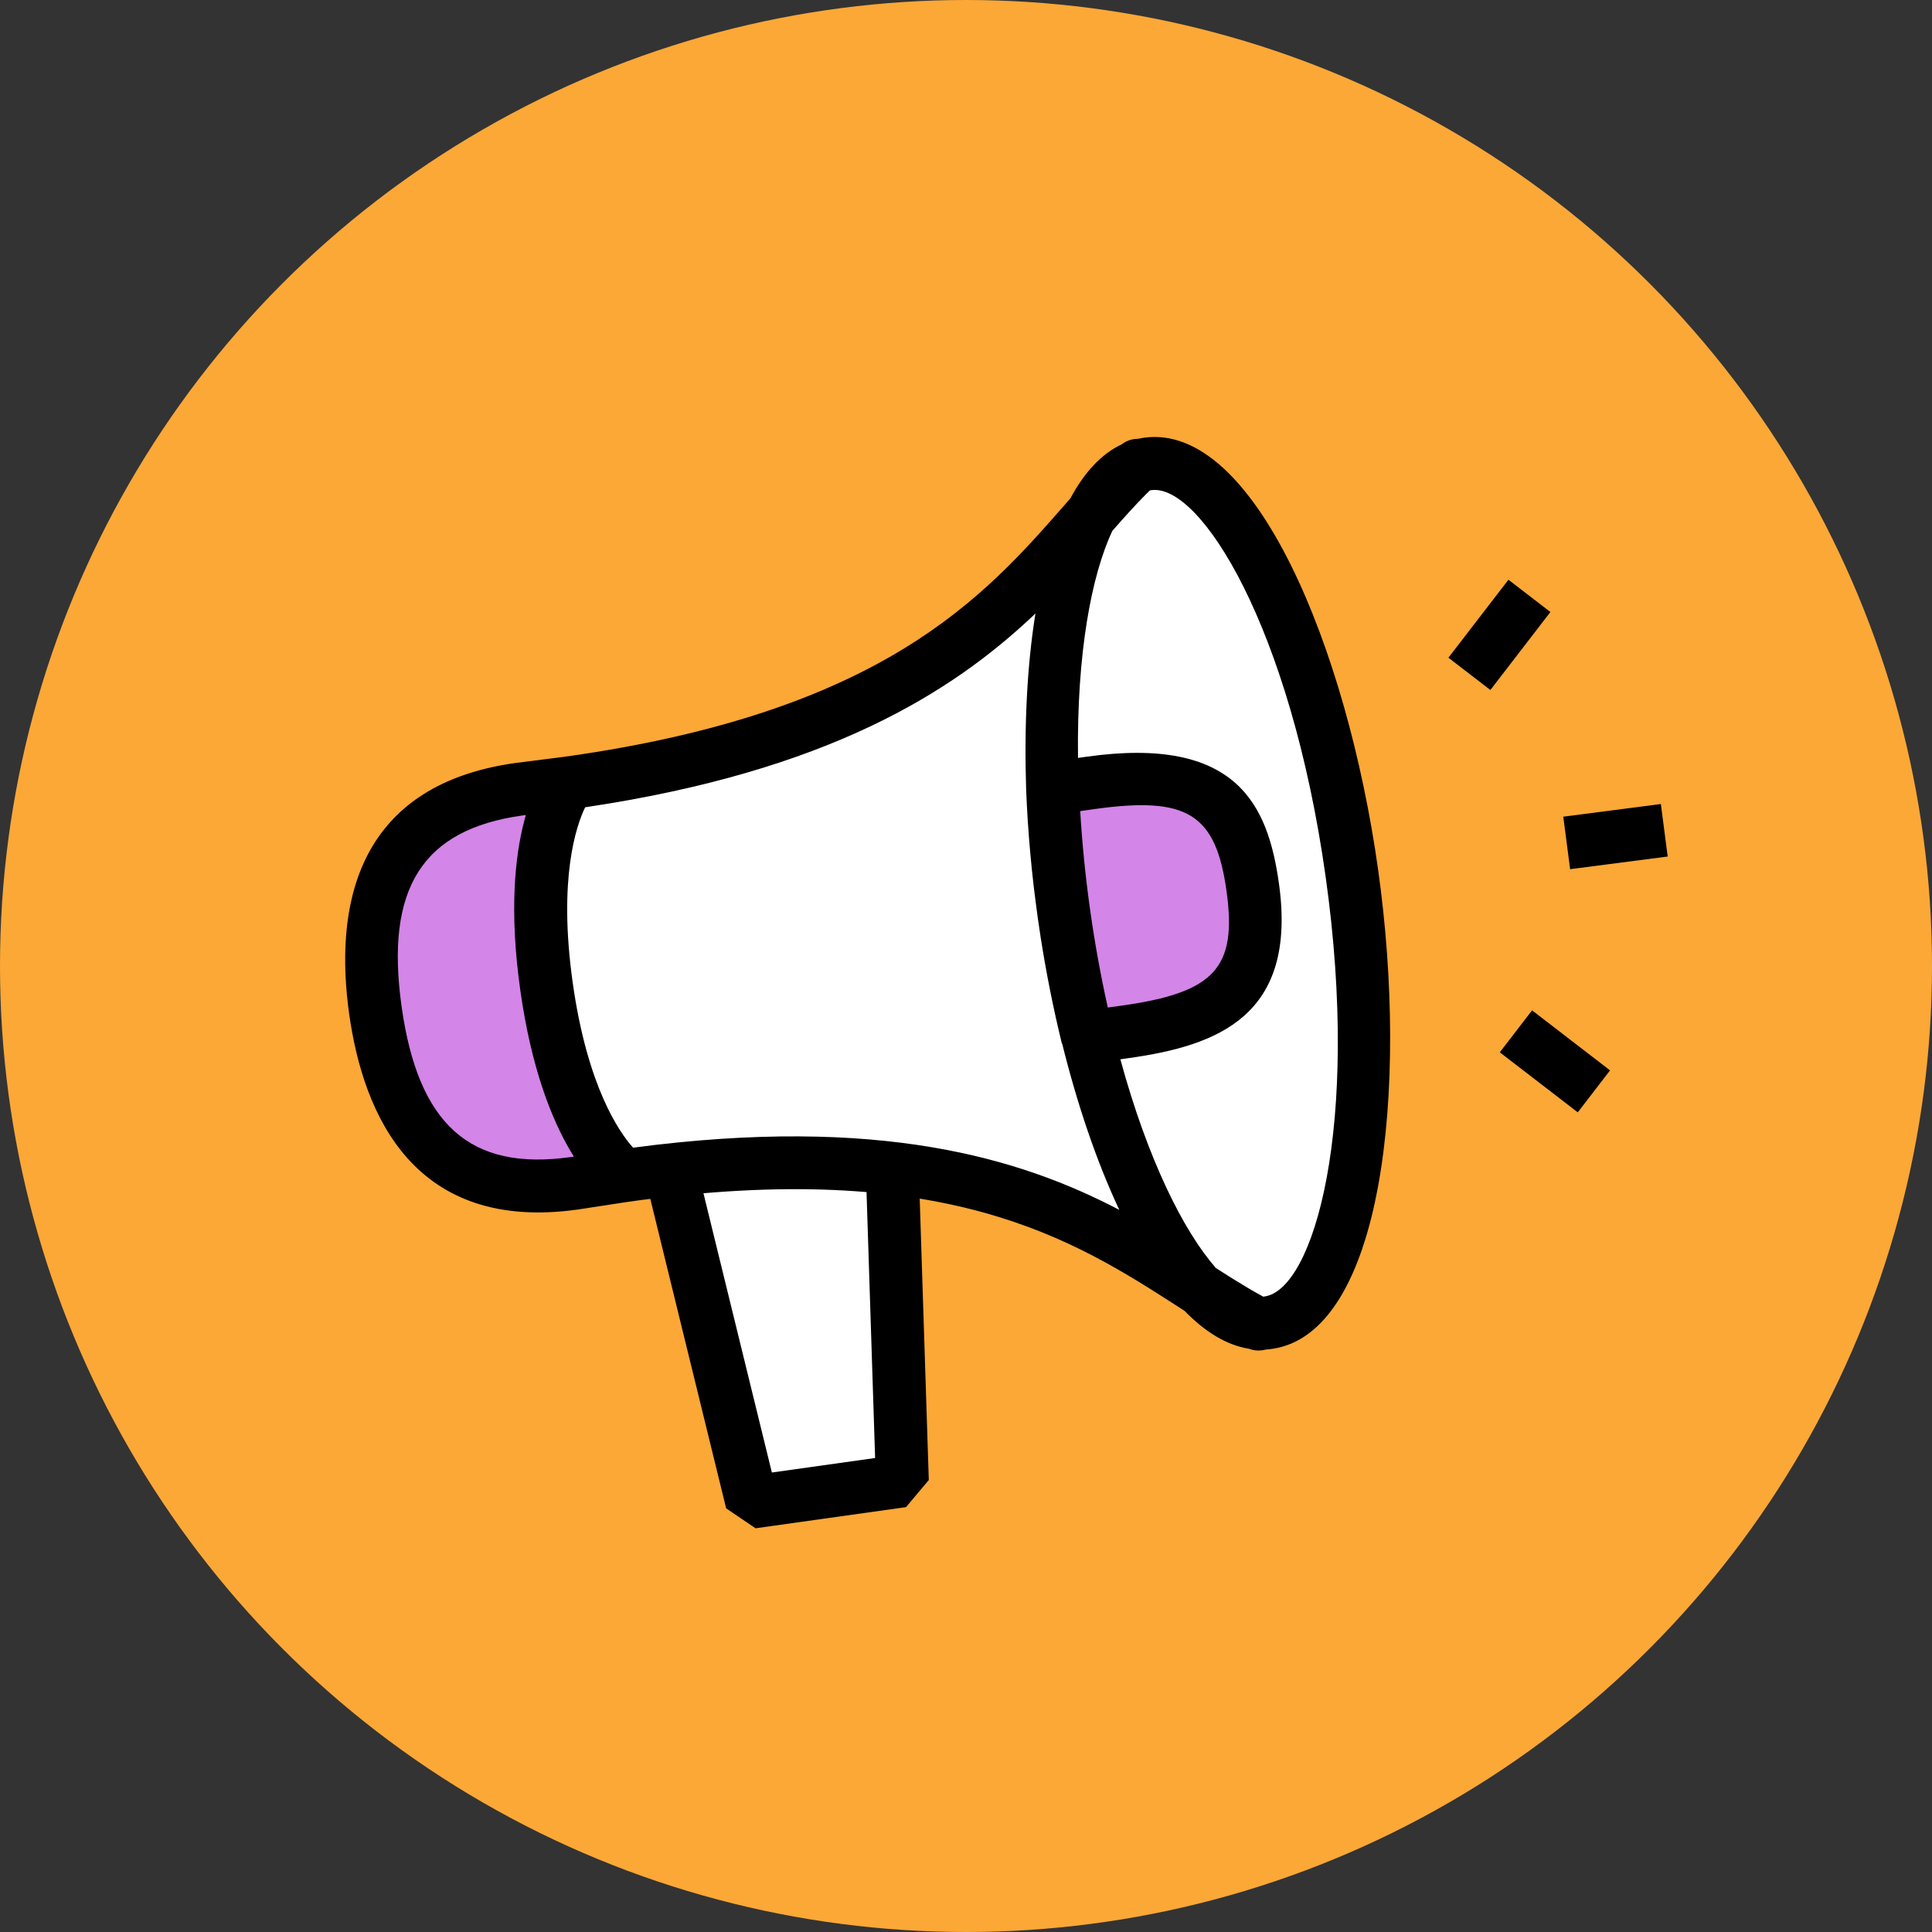
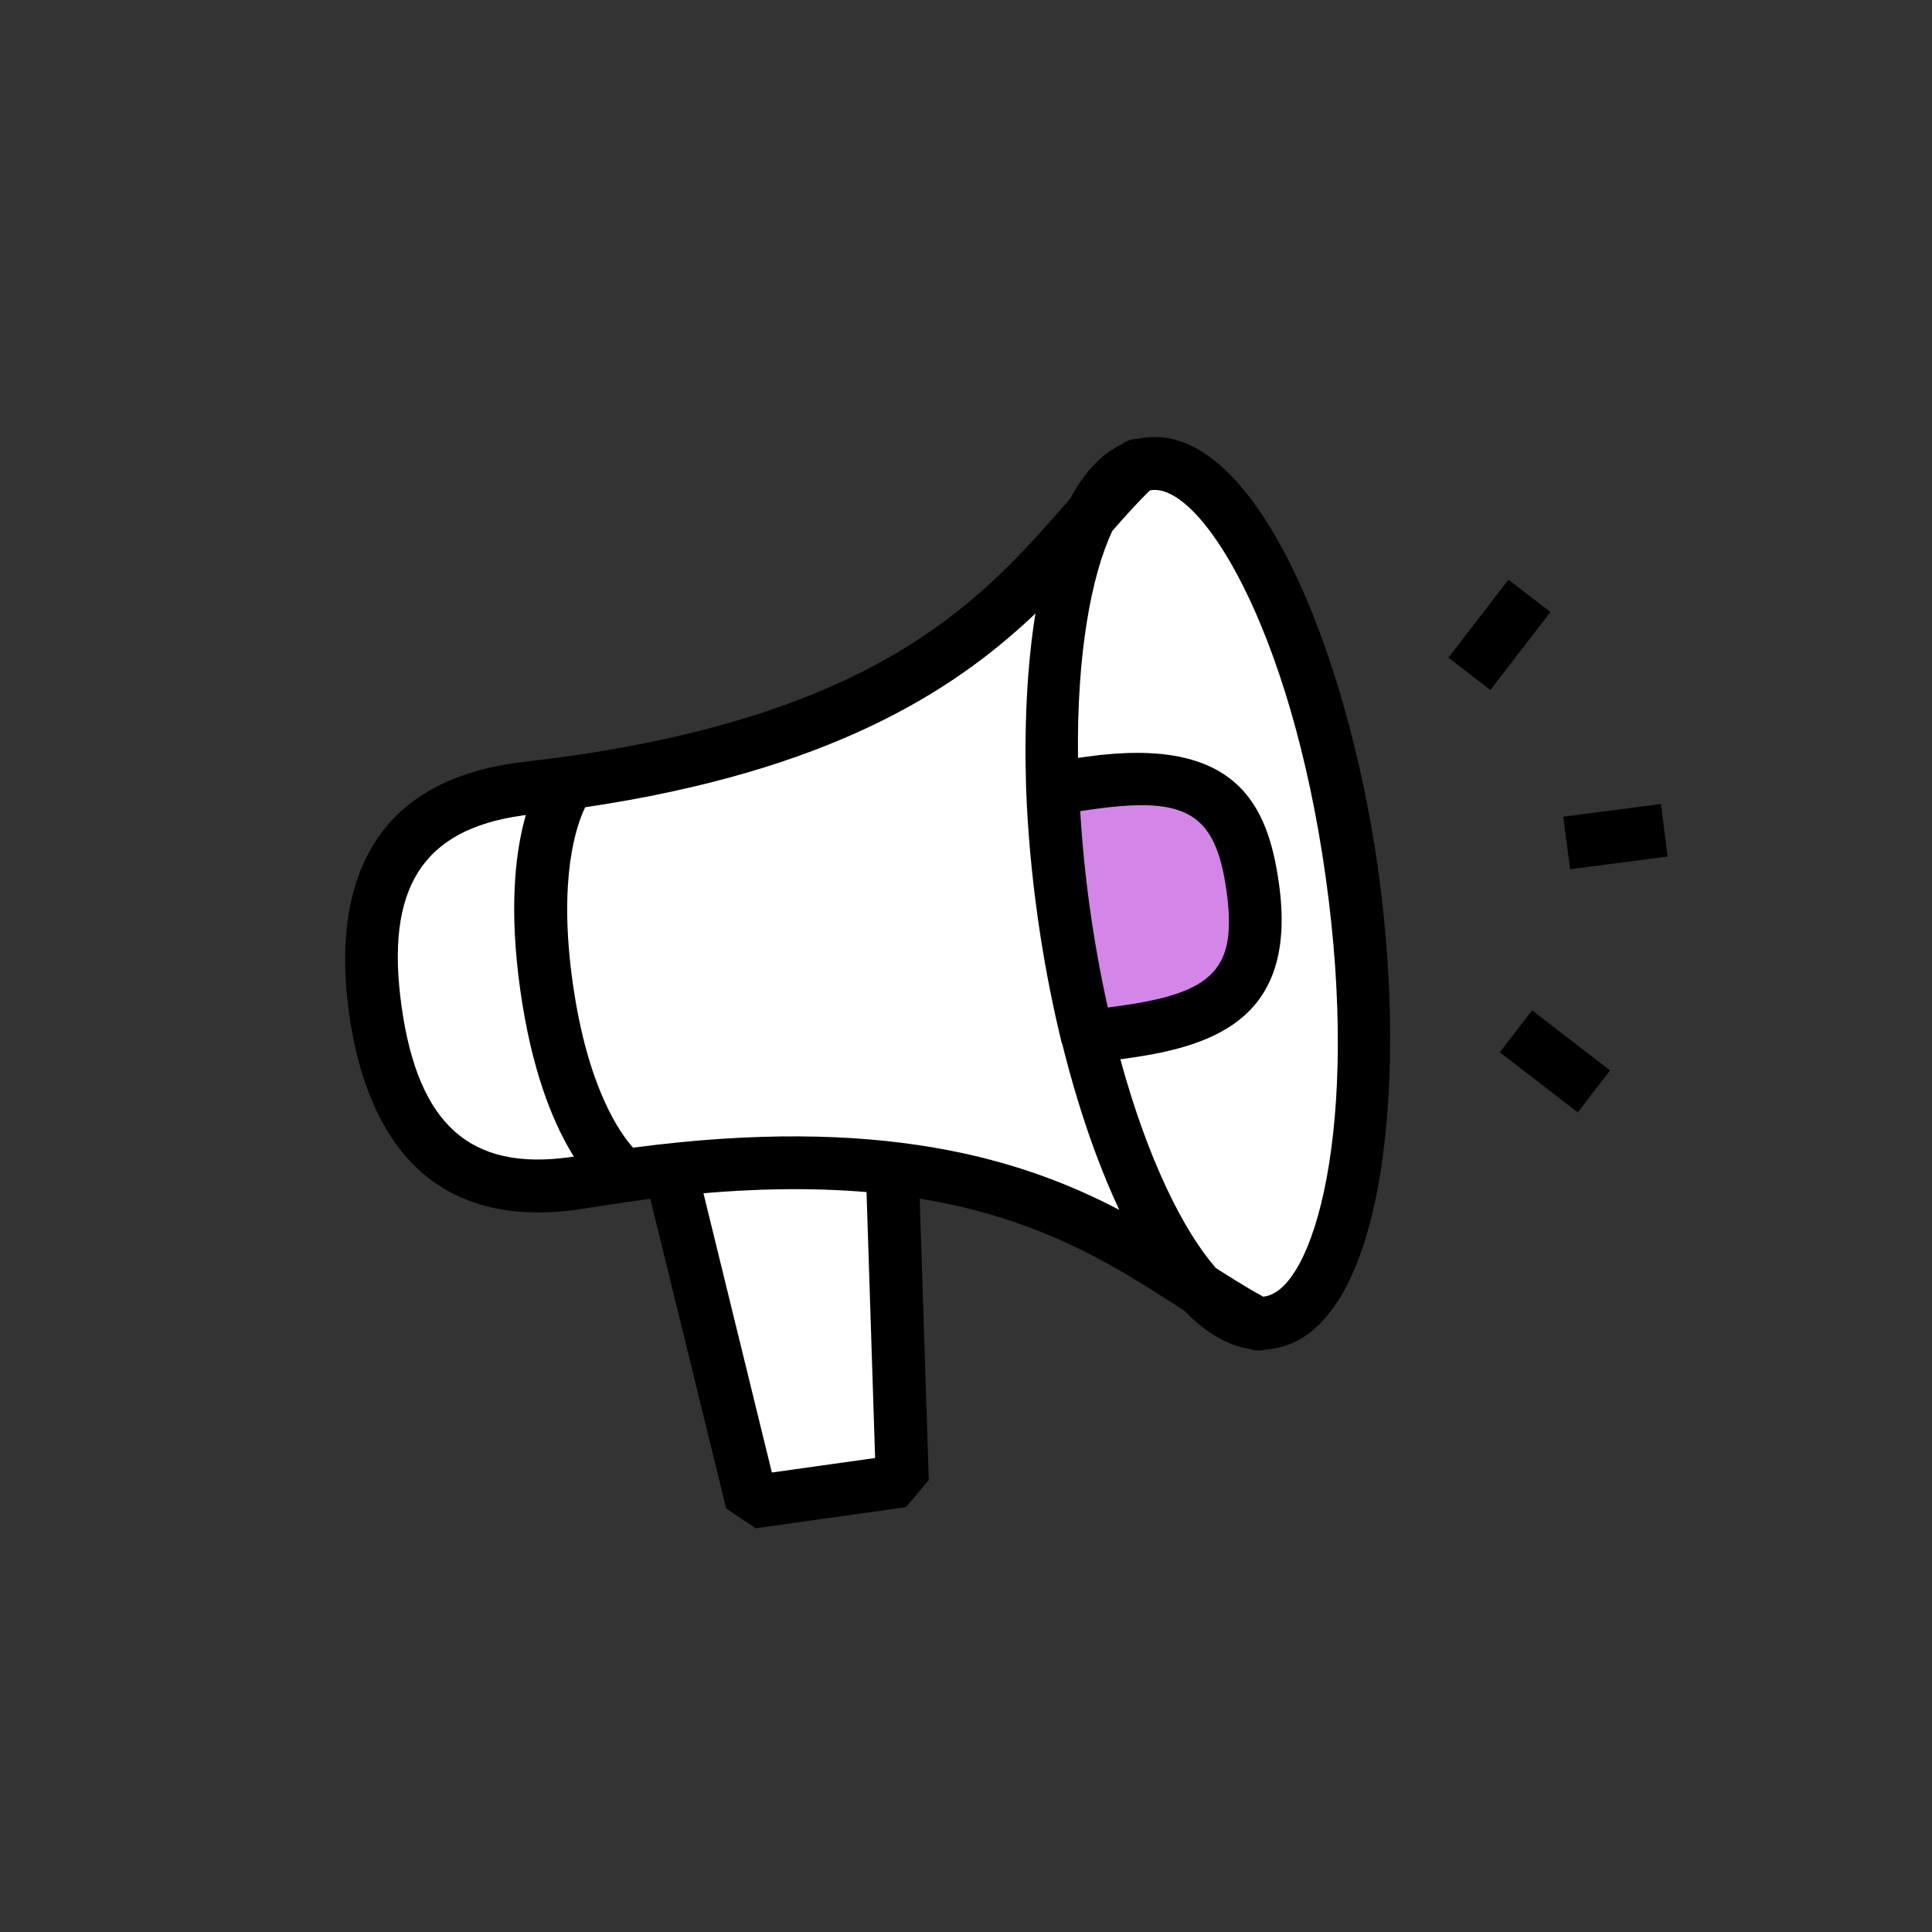
<svg xmlns="http://www.w3.org/2000/svg" width="54px" height="54px" viewBox="0 0 54 54" version="1.1">
  <rect x="0" y="0" width="54" height="54" fill="#333333" stroke="none" />
  <title>illustrations/avatar/portevoix</title>
  <desc>Created with Sketch.</desc>
  <g id="Theme" stroke="none" stroke-width="1" fill="none" fill-rule="evenodd">
    <g id="alloprof_icones+illustrations" transform="translate(-98, -5168)">
      <g id="illustrations/avatar/portevoix" transform="translate(85, 5153)">
-         <circle id="Oval" fill="#FCA837" cx="40" cy="42" r="27" />
        <g id="illustrations/stickers/desktop/matières/sans-contour/mondecontemporain_portevoix" transform="translate(42, 42) rotate(-8) translate(-42, -42) translate(5, 5)">
          <g id="Portevoix" transform="translate(17.76, 22.792)">
            <path d="M23.999,24.958 L23.952,24.947 C23.939,24.947 23.915,24.944 23.901,24.934 L23.918,24.941 C23.565,24.86 23.223,24.642 22.901,24.308 C22.893,24.298 22.885,24.29 22.877,24.281 C22.792,24.192 22.708,24.094 22.626,23.988 C22.577,23.925 22.528,23.859 22.48,23.79 L22.6,23.955 C22.566,23.91 22.533,23.865 22.5,23.818 L22.48,23.79 C20.688,22.25 18.564,20.325 14.431,19.242 L14.431,19.242 L13.494,27.934 L9.247,27.934 L8.286,18.424 C7.872,18.411 7.449,18.402 7.01,18.402 L7.01,18.402 L5.569,18.42 C2.093,18.42 0.74,16.335 0.74,12.859 C0.74,9.383 2.093,7.298 5.569,7.298 L5.569,7.298 L7.009,7.316 C16.482,7.311 19.838,4.199 22.481,1.928 C22.487,1.918 22.494,1.909 22.5,1.9 C22.533,1.853 22.566,1.808 22.6,1.764 C22.608,1.753 22.616,1.742 22.625,1.732 C23.025,1.215 23.459,0.885 23.913,0.778 C23.924,0.774 23.938,0.772 23.947,0.771 C24.043,0.75 24.14,0.74 24.237,0.74 C26.482,0.74 28.302,6.166 28.302,12.859 C28.302,13.696 28.273,14.513 28.219,15.301 L28.194,15.638 C28.117,16.616 28,17.549 27.849,18.421 C27.19,22.217 25.879,24.842 24.357,24.973 L24.237,24.978 L24.237,24.978 C24.157,24.978 24.078,24.971 23.999,24.958 Z" id="Combined-Shape" fill="#FFFFFF" />
-             <path d="M32.755,17.359 L34.68,19.324 L33.623,20.36 L31.698,18.395 L32.755,17.359 Z M34.372,12.12 L37.122,12.149 L37.107,13.629 L34.357,13.6 L34.372,12.12 Z M33.776,5.348 L34.812,6.405 L32.847,8.33 L31.811,7.273 L33.776,5.348 Z" id="Combined-Shape" fill="#000000" />
-             <path d="M5.569,18.42 C2.093,18.42 0.74,16.335 0.74,12.859 C0.74,9.383 2.093,7.298 5.569,7.298 L7.034,7.317 L7.034,18.402 L5.569,18.42 Z" id="Fill-27" fill="#D385E8" />
+             <path d="M32.755,17.359 L34.68,19.324 L33.623,20.36 L31.698,18.395 L32.755,17.359 Z M34.372,12.12 L37.122,12.149 L37.107,13.629 L34.357,13.6 L34.372,12.12 Z M33.776,5.348 L34.812,6.405 L32.847,8.33 L31.811,7.273 Z" id="Combined-Shape" fill="#000000" />
            <path d="M5.569,6.558 L7.043,6.577 L7.774,7.317 L7.773,16.824 L8.205,16.378 L14.663,16.815 L15.349,17.632 L14.23,28.013 L13.494,28.674 L9.247,28.674 L8.511,28.008 L7.562,18.615 L7.043,19.141 L5.569,19.16 C0.966,19.16 8.88000028e-05,15.734 8.88000028e-05,12.859 C8.88000028e-05,9.984 0.966,6.558 5.569,6.558 Z M8.979,17.914 L9.916,27.194 L12.83,27.194 L13.795,18.24 L8.979,17.914 Z M5.559,8.038 C2.741,8.038 1.48,9.524 1.48,12.859 C1.48,16.192 2.74,17.679 5.564,17.68 L6.294,17.671 L6.294,8.047 L5.559,8.038 Z" id="Combined-Shape" fill="#000000" />
            <path d="M23.962,0.74 C20.899,2.892 18.296,7.316 6.984,7.316 C6.984,7.316 5.569,8.602 5.569,12.859 C5.569,17.116 6.984,18.401 6.984,18.401 C18.296,18.401 20.899,22.827 23.962,24.978" id="Fill-31" fill="#FFFFFF" />
            <path d="M25.502,12.859 C25.502,10.171 24.357,9.346 21.414,9.346 L20.347,9.349 C20.235,10.46 20.173,11.638 20.173,12.859 C20.173,14.08 20.235,15.258 20.347,16.37 L21.414,16.372 C24.357,16.372 25.502,15.547 25.502,12.859" id="Fill-39" fill="#D385E8" />
            <path d="M24.237,-2.95999995e-05 C27.358,-2.95999995e-05 29.041,6.625 29.041,12.859 C29.041,19.093 27.358,25.718 24.237,25.718 C24.179,25.718 24.121,25.716 24.064,25.711 C24.03,25.716 23.996,25.718 23.962,25.718 C23.839,25.718 23.716,25.688 23.603,25.625 C22.995,25.437 22.449,24.984 21.969,24.327 C21.91,24.275 21.849,24.223 21.789,24.171 C19.189,21.931 15.953,19.142 6.984,19.142 L6.486,18.949 C6.317,18.795 4.829,17.315 4.829,12.859 C4.829,8.403 6.317,6.923 6.486,6.769 L6.984,6.577 C15.953,6.577 19.189,3.788 21.789,1.547 L21.969,1.391 C22.449,0.735 22.994,0.282 23.602,0.095 L23.537,0.134 C23.694,0.024 23.88,-0.017 24.058,0.006 C24.117,0.002 24.177,-2.95999995e-05 24.237,-2.95999995e-05 Z M24.237,1.48 L24.2,1.482 L24.068,1.579 C23.721,1.843 23.369,2.14 23.005,2.453 C22.252,3.598 21.537,5.716 21.169,8.606 L21.412,8.606 C25.657,8.606 26.242,10.65 26.242,12.859 C26.242,16.597 23.921,17.112 21.413,17.112 L21.169,17.112 C21.537,20.002 22.252,22.121 23.004,23.266 L22.755,23.05 C23.256,23.482 23.732,23.892 24.202,24.239 C24.213,24.238 24.225,24.238 24.237,24.238 C25.625,24.238 27.561,19.909 27.561,12.859 C27.561,5.809 25.625,1.48 24.237,1.48 Z M20.553,4.442 L20.46,4.509 C17.928,6.299 14.198,7.999 7.336,8.055 C7.022,8.523 6.309,9.909 6.309,12.859 C6.309,15.797 7.017,17.185 7.338,17.663 C14.284,17.72 18.02,19.461 20.554,21.276 C20.113,19.852 19.8,18.191 19.619,16.451 L19.611,16.444 C19.511,15.453 19.453,14.437 19.437,13.415 C19.435,13.229 19.433,13.044 19.433,12.859 C19.433,12.627 19.436,12.393 19.44,12.16 L19.433,12.859 C19.433,11.65 19.493,10.444 19.611,9.274 C19.8,7.528 20.113,5.866 20.553,4.442 Z M21.413,10.086 L21.023,10.087 C20.95,10.998 20.913,11.927 20.913,12.859 C20.913,13.791 20.95,14.721 21.023,15.631 L21.415,15.632 C24.042,15.632 24.762,15.036 24.762,12.859 C24.762,10.682 24.042,10.086 21.413,10.086 Z" id="Combined-Shape" fill="#000000" />
          </g>
        </g>
      </g>
    </g>
  </g>
</svg>